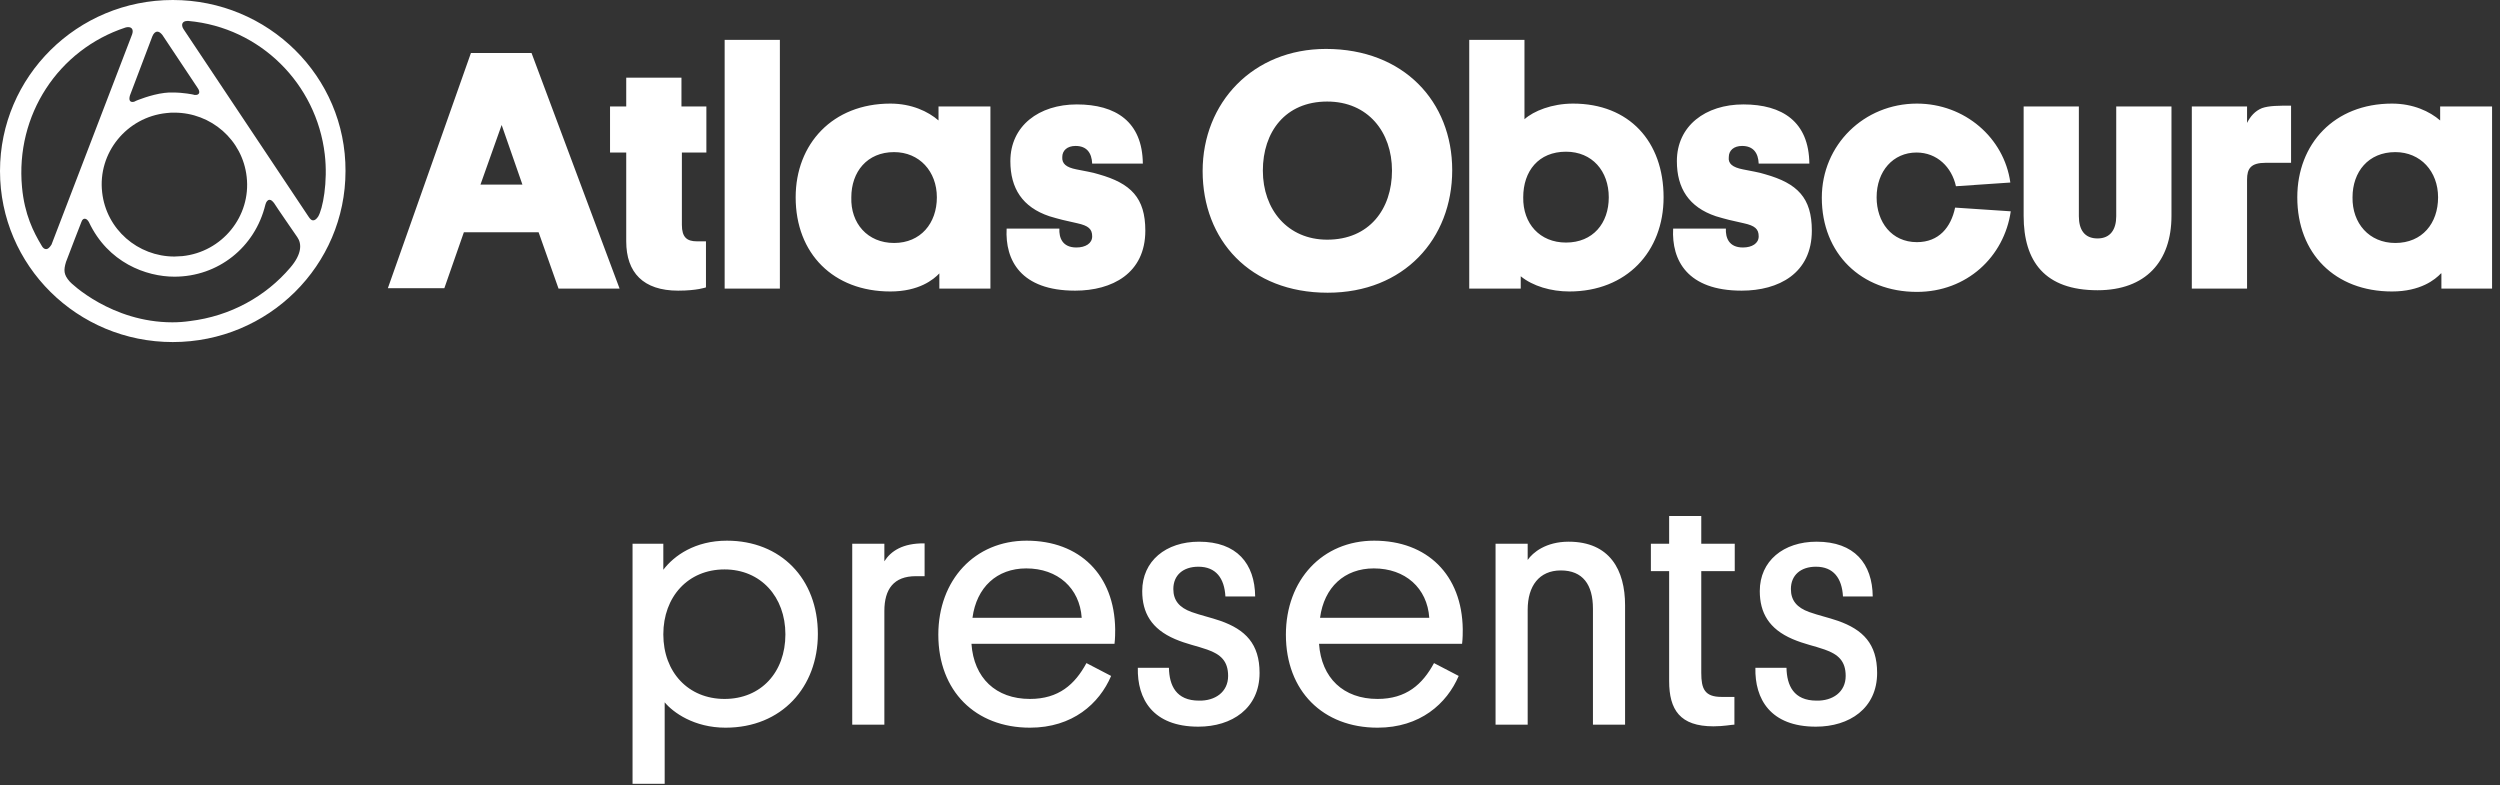
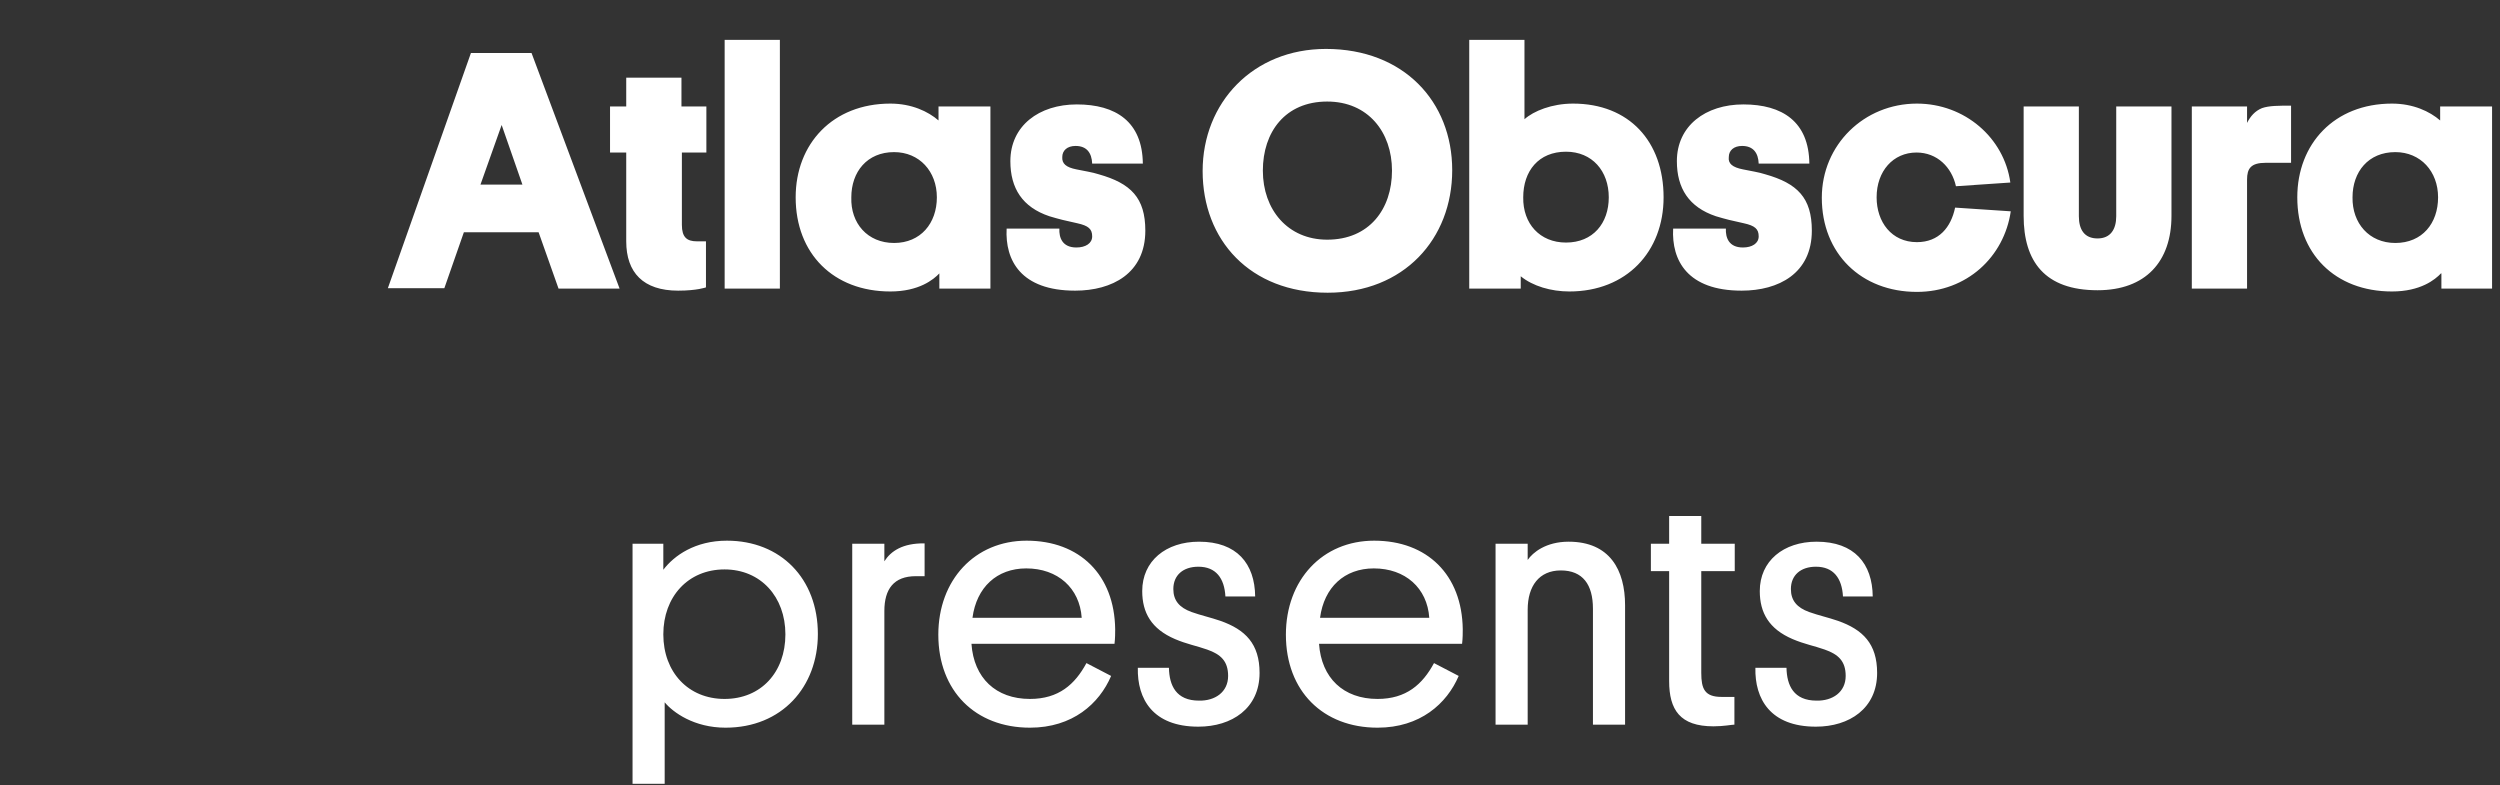
<svg xmlns="http://www.w3.org/2000/svg" width="207" height="65" viewBox="0 0 207 65" fill="none">
  <rect x="0" y="0" width="207" height="65" fill="#333333" stroke="none" />
-   <path d="M14.304 0C6.396 0 0 6.332 0 14.161C0 21.99 6.396 28.322 14.304 28.322C22.212 28.322 28.608 21.99 28.608 14.161C28.642 6.332 22.212 0 14.304 0ZM25.926 18.246C25.788 18.246 25.685 18.143 25.548 17.939L15.198 2.417C14.957 2.042 15.095 1.736 15.508 1.736C15.542 1.736 15.576 1.736 15.611 1.736C21.559 2.281 26.201 6.944 26.889 12.765C27.164 15.08 26.717 17.326 26.339 17.939C26.201 18.143 26.064 18.246 25.926 18.246ZM3.817 20.628C3.679 20.628 3.542 20.526 3.438 20.322C2.785 19.233 2.029 17.769 1.822 15.488C1.272 9.531 4.814 4.119 10.384 2.281C10.487 2.247 10.556 2.247 10.625 2.247C10.934 2.247 11.072 2.485 10.934 2.859L4.264 20.254C4.092 20.526 3.954 20.628 3.817 20.628ZM10.969 8.442C10.728 8.442 10.659 8.238 10.762 7.897L12.619 2.996C12.722 2.757 12.86 2.621 13.032 2.621C13.169 2.621 13.307 2.723 13.444 2.893L16.367 7.285C16.608 7.625 16.505 7.863 16.195 7.863C16.126 7.863 16.058 7.863 15.989 7.829C15.989 7.829 15.198 7.659 14.304 7.659C14.063 7.659 13.857 7.659 13.616 7.693C12.482 7.829 11.278 8.34 11.278 8.34C11.175 8.408 11.072 8.442 10.969 8.442ZM14.442 21.241C11.416 21.241 8.802 18.994 8.459 15.931C8.08 12.663 10.487 9.701 13.788 9.361C14.029 9.327 14.235 9.327 14.442 9.327C17.467 9.327 20.081 11.574 20.424 14.637C20.803 17.905 18.396 20.867 15.095 21.207C14.889 21.207 14.648 21.241 14.442 21.241ZM14.442 22.909C18.052 22.909 21.112 20.492 21.972 16.952C22.041 16.68 22.178 16.544 22.316 16.544C22.453 16.544 22.556 16.646 22.694 16.816C22.831 17.054 24.619 19.641 24.619 19.641C24.998 20.186 24.998 21.037 24.035 22.16C22.006 24.543 19.084 26.177 15.714 26.585C15.232 26.654 14.751 26.688 14.27 26.688C9.249 26.688 5.88 23.454 5.777 23.318C5.261 22.739 5.261 22.364 5.467 21.684C5.742 20.935 6.739 18.382 6.739 18.382C6.808 18.177 6.911 18.11 7.014 18.11C7.152 18.11 7.255 18.212 7.358 18.382C8.94 21.752 12.103 22.909 14.442 22.909Z" fill="white" />
  <path d="M39.783 15.284H43.256L41.537 10.348L39.783 15.284ZM44.597 19.233H38.408L36.792 23.862H32.115L38.992 4.391H44.012L51.302 23.896H46.247L44.597 19.233ZM56.46 8.816H58.488V12.629H56.46V18.62C56.46 19.641 56.872 19.982 57.697 19.982H58.454V23.794C58.454 23.794 57.732 24.066 56.15 24.066C53.262 24.066 51.852 22.569 51.852 19.982V12.629H50.511V8.816H51.852V6.433L56.425 6.433V8.816H56.46ZM64.574 23.896H60.001V3.302H64.574V23.896ZM89.125 14.024C89.778 14.161 90.466 14.263 90.982 14.433C93.629 15.182 94.833 16.373 94.833 19.096C94.833 22.637 92.082 24.066 89.022 24.066C84.518 24.066 83.211 21.547 83.349 18.926H87.715C87.681 19.675 87.956 20.492 89.125 20.492C89.882 20.492 90.432 20.152 90.432 19.573C90.432 18.96 90.122 18.688 89.194 18.484C88.231 18.279 87.681 18.143 86.89 17.905C84.655 17.156 83.658 15.59 83.658 13.344C83.658 10.416 86.031 8.646 89.159 8.646C92.392 8.646 94.592 10.076 94.627 13.548H90.432C90.397 12.663 89.985 12.084 89.056 12.084C88.369 12.084 87.956 12.459 87.956 13.003C87.922 13.548 88.266 13.854 89.125 14.024ZM74.03 20.118C76.231 20.118 77.572 18.484 77.572 16.339C77.572 14.195 76.128 12.595 74.03 12.595C71.795 12.595 70.489 14.229 70.489 16.339C70.42 18.484 71.83 20.118 74.03 20.118ZM77.778 22.637C77.297 23.147 76.093 24.134 73.721 24.134C69.01 24.134 65.881 21.003 65.881 16.339C65.881 11.914 68.941 8.578 73.721 8.578C75.474 8.578 76.85 9.225 77.709 9.974V8.816L82.007 8.816V23.896H77.778V22.637ZM109.893 19.845C113.366 19.845 115.257 17.326 115.257 14.127C115.257 10.927 113.263 8.408 109.893 8.408C106.421 8.408 104.564 10.927 104.564 14.127C104.564 17.36 106.627 19.845 109.893 19.845ZM109.79 4.051C116.22 4.051 120.243 8.408 120.243 14.092C120.243 19.777 116.255 24.237 109.928 24.237C103.498 24.237 99.578 19.879 99.578 14.161C99.578 8.51 103.739 4.051 109.79 4.051ZM129.665 20.084C131.9 20.084 133.206 18.484 133.206 16.339C133.206 14.161 131.831 12.561 129.665 12.561C127.395 12.561 126.123 14.161 126.123 16.339C126.089 18.518 127.498 20.084 129.665 20.084ZM125.951 23.896H121.653V3.302H126.226V9.872C126.983 9.191 128.496 8.578 130.249 8.578C134.891 8.578 137.745 11.71 137.745 16.339C137.745 20.832 134.685 24.134 129.94 24.134C128.427 24.134 126.914 23.692 125.917 22.875V23.896H125.951ZM144.313 14.024C144.966 14.161 145.654 14.263 146.169 14.433C148.817 15.182 150.02 16.373 150.02 19.096C150.02 22.637 147.27 24.066 144.209 24.066C139.705 24.066 138.398 21.547 138.536 18.926H142.903C142.868 19.675 143.144 20.492 144.313 20.492C145.069 20.492 145.619 20.152 145.619 19.573C145.619 18.96 145.31 18.688 144.381 18.484C143.419 18.279 142.868 18.143 142.078 17.905C139.843 17.156 138.845 15.59 138.845 13.344C138.845 10.416 141.218 8.646 144.347 8.646C147.579 8.646 149.78 10.076 149.814 13.548H145.619C145.585 12.663 145.172 12.084 144.244 12.084C143.556 12.084 143.144 12.459 143.144 13.003C143.075 13.548 143.453 13.854 144.313 14.024ZM179.798 8.816V17.871C179.798 21.649 177.666 24.032 173.677 24.032C169.31 24.032 167.557 21.649 167.557 17.871V8.816H172.13V17.905C172.13 18.994 172.577 19.743 173.677 19.743C174.743 19.743 175.224 18.994 175.224 17.905V8.816H179.798ZM166.491 17.497C165.941 21.275 162.846 24.169 158.72 24.169C154.112 24.169 150.846 21.003 150.846 16.373C150.846 11.982 154.353 8.578 158.72 8.578C162.674 8.578 165.941 11.403 166.456 15.114L161.952 15.42C161.608 13.854 160.405 12.629 158.685 12.629C156.76 12.629 155.384 14.161 155.384 16.339C155.384 18.382 156.622 20.05 158.72 20.05C160.542 20.05 161.539 18.824 161.883 17.19L166.491 17.497ZM198.331 20.118C200.566 20.118 201.873 18.484 201.873 16.339C201.873 14.195 200.428 12.595 198.331 12.595C196.096 12.595 194.789 14.229 194.789 16.339C194.755 18.484 196.165 20.118 198.331 20.118ZM202.113 22.637C201.632 23.147 200.428 24.134 198.056 24.134C193.345 24.134 190.216 21.003 190.216 16.339C190.216 11.914 193.276 8.578 198.056 8.578C199.81 8.578 201.185 9.225 202.045 9.974V8.816H206.343V23.896H202.148V22.637H202.113ZM189.735 13.48H187.603C186.365 13.48 186.056 13.956 186.056 14.876V23.896H181.482V8.816H186.056V10.178C186.331 9.633 186.709 9.191 187.294 8.952C187.878 8.748 188.669 8.748 189.7 8.748V13.48H189.735Z" fill="white" />
  <path d="M54.923 52.524C54.923 55.66 56.995 57.872 59.991 57.872C63.015 57.872 65.031 55.66 65.031 52.524C65.031 49.416 62.987 47.148 59.991 47.148C56.967 47.148 54.923 49.416 54.923 52.524ZM55.035 58.152V64.9H52.375V45.02H54.923V47.176C55.819 46 57.555 44.768 60.187 44.768C64.639 44.768 67.719 47.904 67.719 52.496C67.719 56.864 64.751 60.252 60.075 60.252C57.471 60.252 55.735 58.992 55.035 58.152ZM76.557 44.992V47.708H75.829C74.009 47.708 73.225 48.772 73.225 50.592V60H70.565V45.02H73.225V46.476C73.757 45.636 74.737 44.964 76.557 44.992ZM92.281 53.308H80.437C80.633 56.136 82.453 57.872 85.281 57.872C87.661 57.872 89.005 56.668 89.957 54.904L92.001 55.968C91.021 58.264 88.809 60.252 85.281 60.252C80.773 60.252 77.693 57.228 77.693 52.552C77.693 48.016 80.717 44.768 85.001 44.768C89.397 44.768 92.281 47.596 92.337 52.104C92.337 52.384 92.337 52.86 92.281 53.308ZM84.973 47.064C82.537 47.064 80.857 48.632 80.521 51.152H89.565C89.397 48.688 87.577 47.064 84.973 47.064ZM97.152 48.772C97.152 49.724 97.656 50.312 98.664 50.676C99.448 50.956 100.232 51.124 101.044 51.404C103.116 52.132 104.292 53.308 104.292 55.716C104.292 58.656 101.996 60.168 99.224 60.168C95.444 60.168 94.156 57.872 94.212 55.296H96.788C96.816 56.752 97.376 58.012 99.28 58.012C100.596 58.04 101.688 57.312 101.688 55.968C101.688 54.736 101.072 54.176 99.952 53.784C99.084 53.476 98.272 53.336 97.292 52.916C95.332 52.076 94.576 50.732 94.576 48.94C94.576 46.448 96.536 44.852 99.28 44.852C102.416 44.852 103.9 46.672 103.928 49.388H101.464C101.38 47.876 100.68 46.924 99.224 46.924C97.964 46.924 97.152 47.624 97.152 48.772ZM121.06 53.308H109.216C109.412 56.136 111.232 57.872 114.06 57.872C116.44 57.872 117.784 56.668 118.736 54.904L120.78 55.968C119.8 58.264 117.588 60.252 114.06 60.252C109.552 60.252 106.472 57.228 106.472 52.552C106.472 48.016 109.496 44.768 113.78 44.768C118.176 44.768 121.06 47.596 121.116 52.104C121.116 52.384 121.116 52.86 121.06 53.308ZM113.752 47.064C111.316 47.064 109.636 48.632 109.3 51.152H118.344C118.176 48.688 116.356 47.064 113.752 47.064ZM131.896 60V50.396C131.896 48.408 131.056 47.232 129.236 47.232C127.444 47.232 126.492 48.52 126.492 50.48V60H123.832V45.02H126.492V46.364C126.912 45.748 128.004 44.852 129.88 44.852C133.296 44.852 134.556 47.204 134.556 50.116V60H131.896ZM140.865 42.724V45.02H143.637V47.288H140.865V55.716C140.865 57.032 141.145 57.704 142.545 57.704H143.609V60C143.385 60 142.741 60.14 141.873 60.14C139.101 60.14 138.205 58.768 138.205 56.388V47.288H136.693V45.02H138.205V42.724H140.865ZM148.286 48.772C148.286 49.724 148.79 50.312 149.798 50.676C150.582 50.956 151.366 51.124 152.178 51.404C154.25 52.132 155.426 53.308 155.426 55.716C155.426 58.656 153.13 60.168 150.358 60.168C146.578 60.168 145.29 57.872 145.346 55.296L147.922 55.296C147.95 56.752 148.51 58.012 150.414 58.012C151.73 58.04 152.822 57.312 152.822 55.968C152.822 54.736 152.206 54.176 151.086 53.784C150.218 53.476 149.406 53.336 148.426 52.916C146.466 52.076 145.71 50.732 145.71 48.94C145.71 46.448 147.67 44.852 150.414 44.852C153.55 44.852 155.034 46.672 155.062 49.388H152.598C152.514 47.876 151.814 46.924 150.358 46.924C149.098 46.924 148.286 47.624 148.286 48.772Z" fill="white" />
</svg>